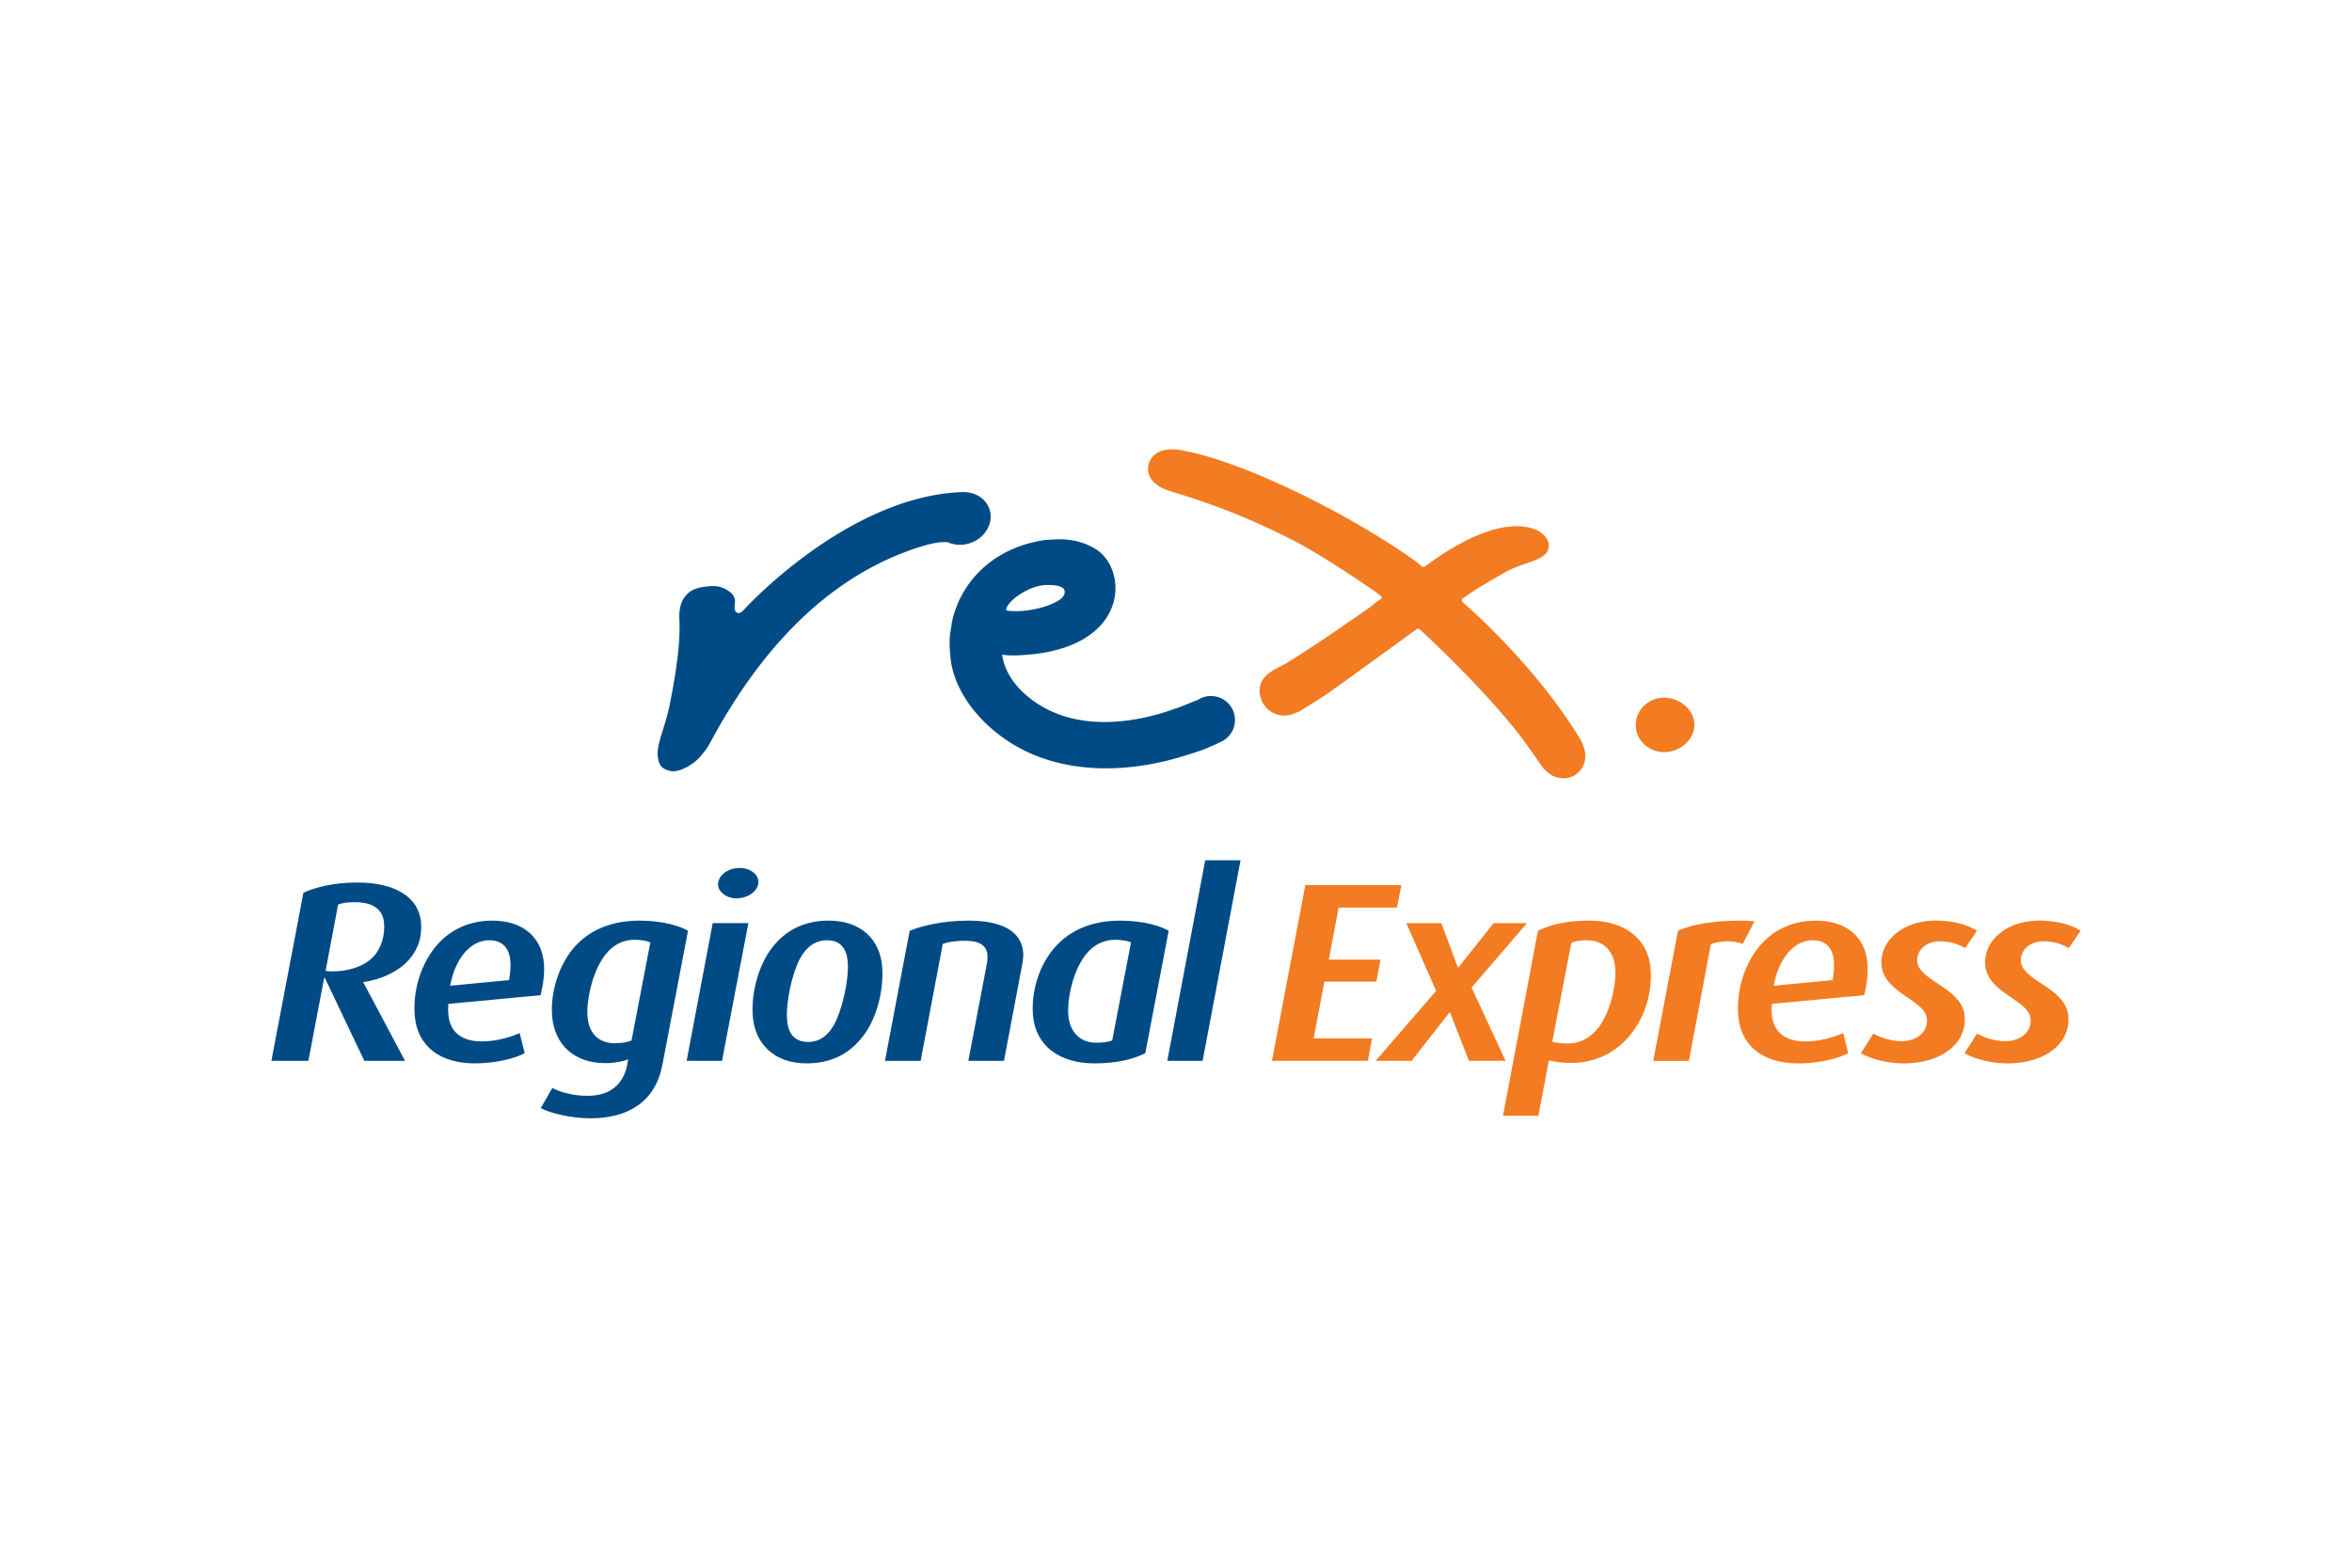
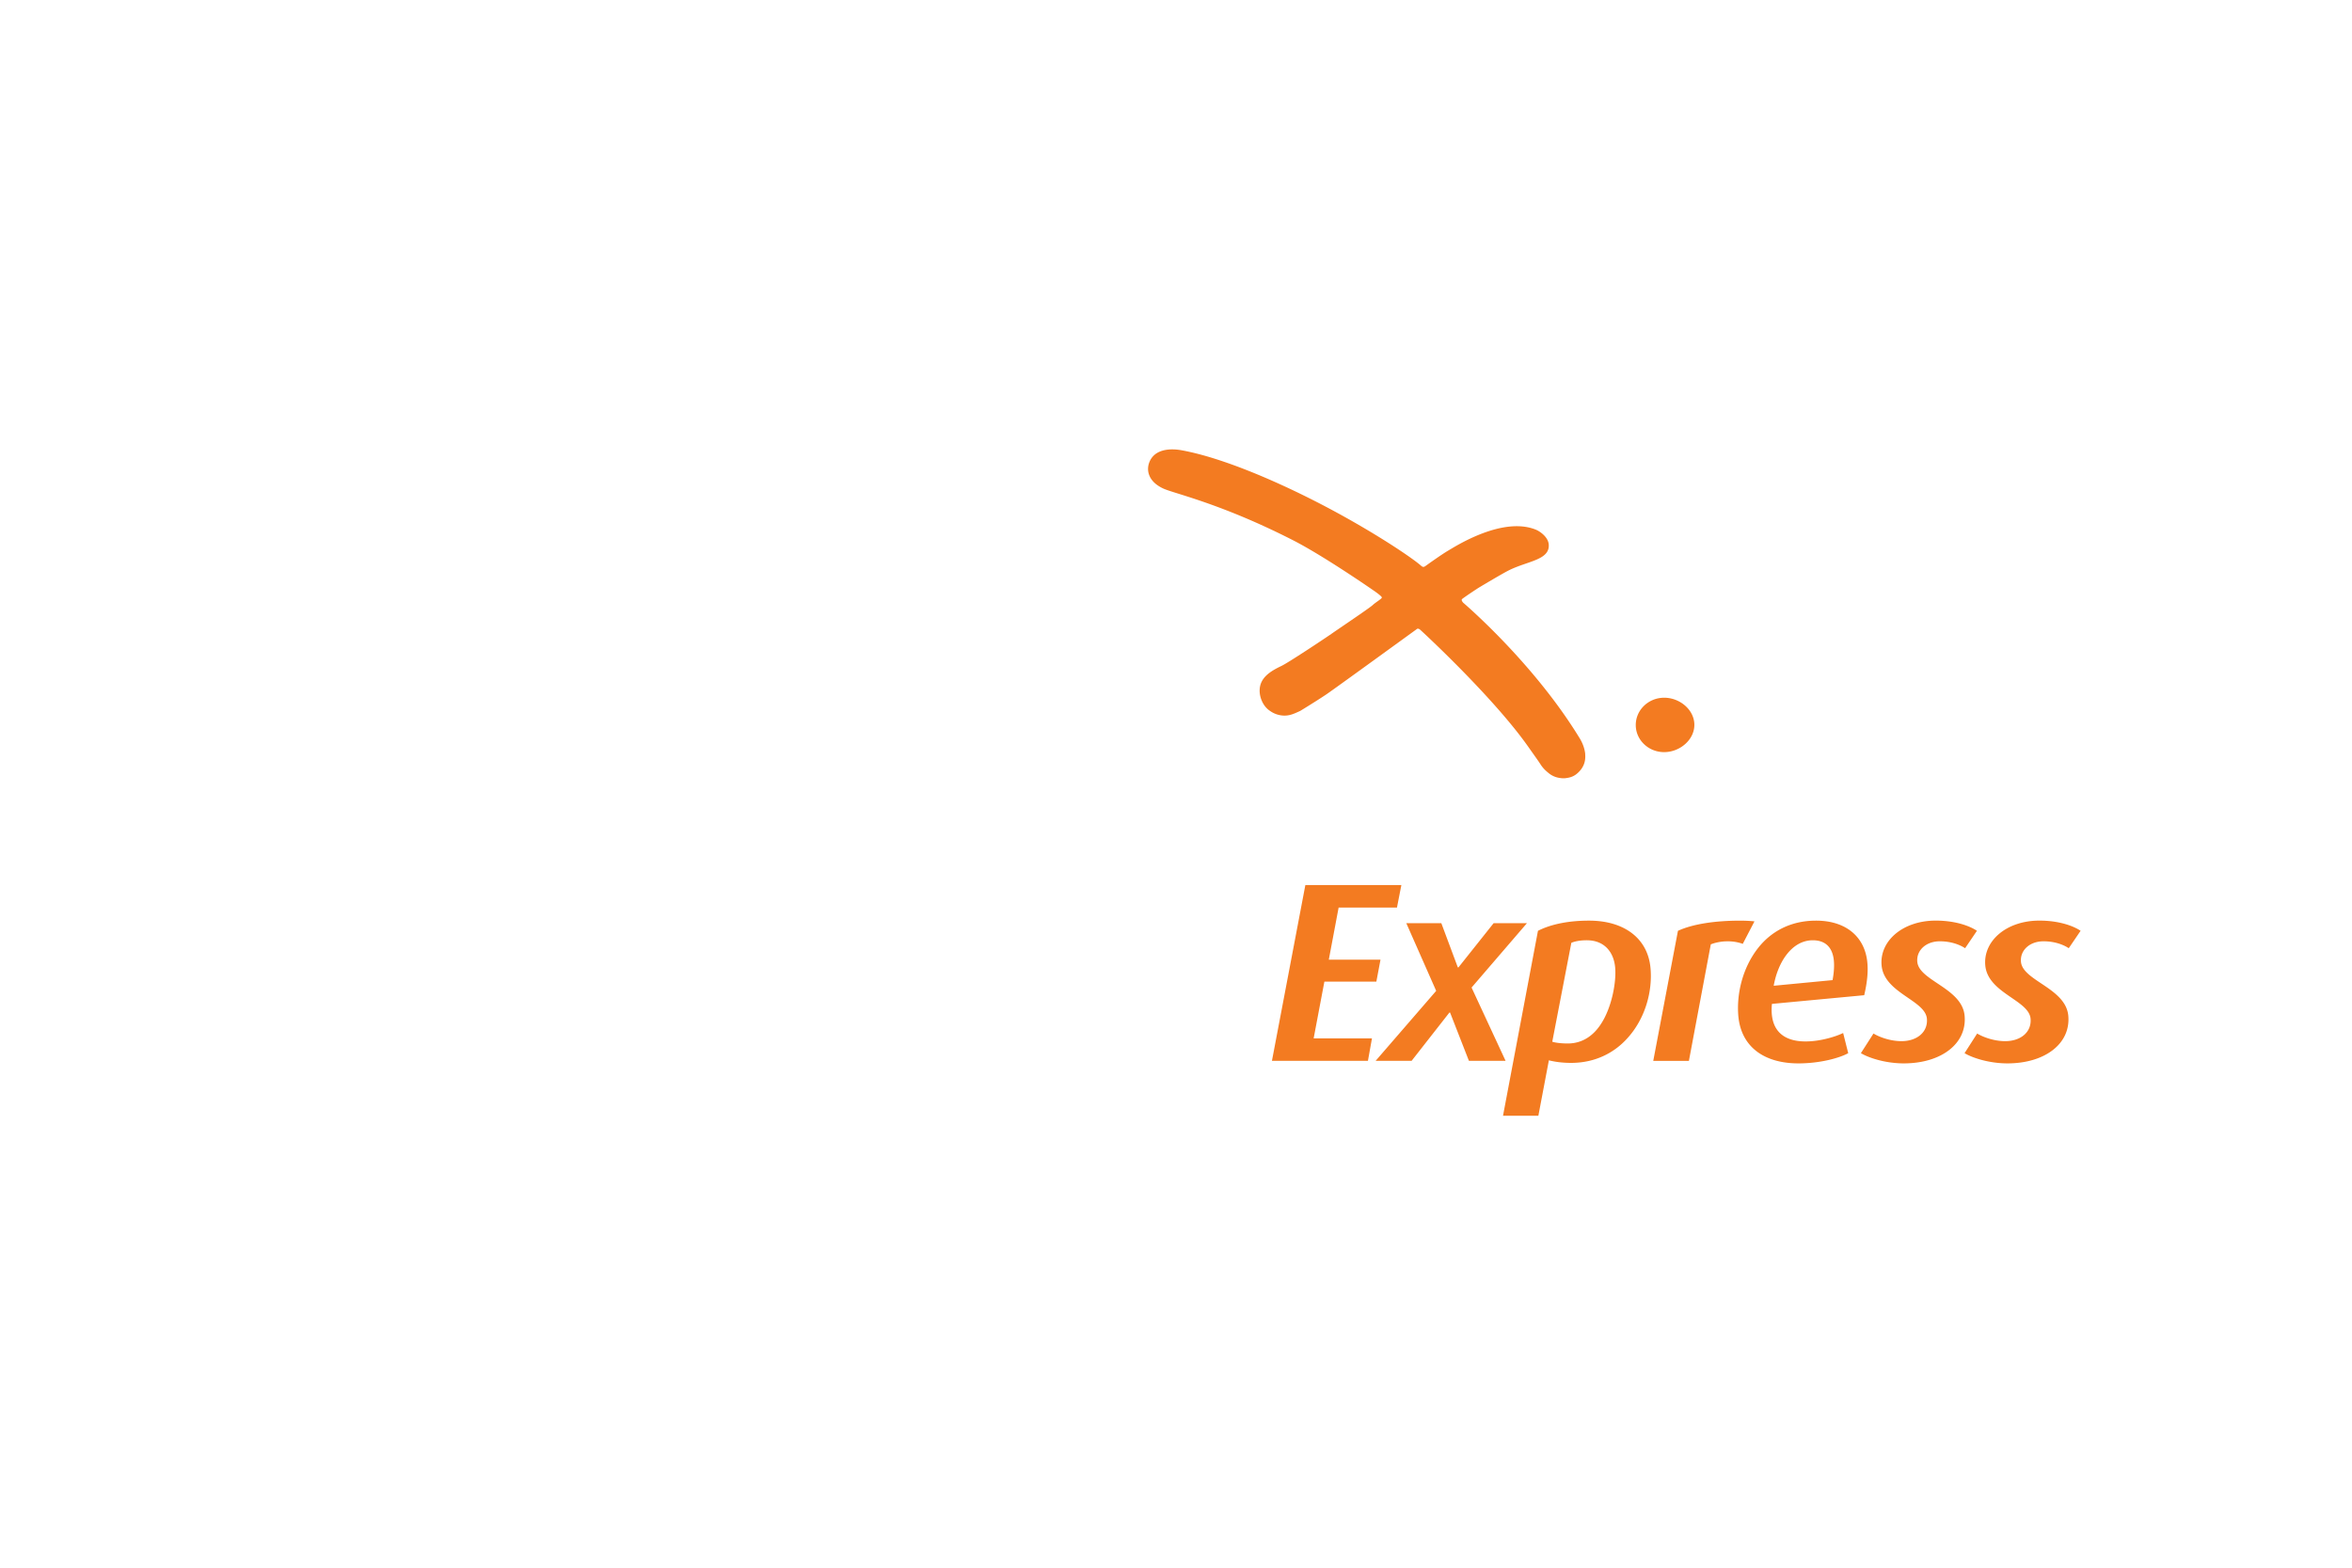
<svg xmlns="http://www.w3.org/2000/svg" height="800" width="1200" viewBox="-23.129 -14.256 200.455 85.534">
-   <path d="M11.566 43.675c-.887.914-2.337 1.546-3.74 1.74l3.565 6.709H7.923l-3.37-7.077H4.5l-1.347 7.077H0l2.731-14.329c.955-.456 2.624-.873 4.555-.873 3.495 0 5.293 1.396 5.467 3.401.107 1.239-.249 2.372-1.187 3.352m-4.445-5.074c-.627 0-1.074.064-1.434.198l-1.068 5.659c.144.021.313.043.514.043 1.363 0 2.752-.369 3.607-1.306.675-.741.946-1.873.864-2.81-.087-1.001-.724-1.784-2.483-1.784m15.827 7.927l-7.858.74c-.213 2.135.844 3.201 2.862 3.201 1.334 0 2.687-.459 3.205-.72l.431 1.72c-.704.396-2.368.871-4.242.871-2.924 0-4.894-1.415-5.126-4.049-.159-1.871.356-4.093 1.688-5.79 1.098-1.395 2.752-2.33 4.938-2.33 2.587 0 4.188 1.413 4.378 3.613.068.805-.025 1.676-.276 2.744m-4.382-4.683c-1.762 0-2.968 1.83-3.328 3.877l5.016-.48c.115-.632.152-1.176.112-1.633-.101-1.154-.721-1.764-1.8-1.764m14.757 10.626c-.607 3.16-2.929 4.552-6.14 4.552-1.646 0-3.418-.436-4.225-.87l.989-1.72c.477.283 1.647.674 2.985.674 2.016 0 3.062-1.045 3.381-2.591l.098-.523c-.438.176-1.164.327-1.96.327-2.615 0-4.311-1.546-4.521-3.984-.17-1.939.521-4.442 2.028-6.055 1.249-1.326 3.056-2.109 5.414-2.109 2.073 0 3.536.499 4.136.868zm-2.346-10.669c-1.278 0-2.187.699-2.809 1.7-.876 1.371-1.335 3.593-1.223 4.876.107 1.263.817 2.243 2.325 2.243.625 0 1.1-.087 1.425-.239l1.604-8.363c-.292-.11-.757-.217-1.322-.217m7.429 10.322h-3.013l2.22-11.738h3.04zm1.21-13.851c-.793 0-1.494-.521-1.541-1.09-.072-.826.779-1.501 1.856-1.501.824 0 1.521.5 1.573 1.089.072.828-.835 1.502-1.888 1.502m10.821 11.737c-1.125 1.459-2.64 2.33-4.827 2.33-2.811 0-4.381-1.719-4.576-3.962-.164-1.896.422-4.312 1.622-5.877 1.122-1.462 2.693-2.33 4.851-2.33 2.812 0 4.353 1.674 4.546 3.895.159 1.875-.393 4.336-1.616 5.944m-3.068-8.165c-1.051 0-1.793.61-2.31 1.546-.66 1.219-1.235 3.726-1.102 5.293.095 1.065.586 1.829 1.777 1.829 1.053 0 1.737-.611 2.23-1.479.663-1.2 1.287-3.833 1.153-5.381-.089-1.045-.583-1.808-1.748-1.808m16.646 1.939l-1.578 8.34H59.4l1.599-8.385c.036-.237.046-.457.028-.653-.068-.785-.671-1.198-1.866-1.198-.878 0-1.438.09-1.937.263l-1.889 9.974h-3.04l2.104-11.085c1.014-.433 2.851-.868 5.011-.868 2.67 0 4.498.783 4.669 2.719.024.281-.031.677-.064.893m10.467 7.685c-.899.457-2.281.871-4.328.871-2.983 0-5.017-1.501-5.241-4.07-.167-1.94.45-4.336 2.008-5.989 1.248-1.326 3.058-2.109 5.415-2.109 2.077 0 3.539.499 4.138.868zm-2.544-9.667c-1.28 0-2.214.699-2.834 1.7-.878 1.371-1.29 3.48-1.181 4.768.113 1.261.884 2.309 2.391 2.309.567 0 1.045-.065 1.348-.196l1.602-8.363c-.266-.111-.76-.218-1.326-.218m7.649-6.773h3.011l-3.231 17.095h-3.011z" fill="#004B85" />
  <path fill="#F37B21" d="M90.121 43.502h4.406l-.352 1.869h-4.43l-.915 4.836h4.97l-.343 1.917h-8.182l2.848-14.983h8.183l-.375 1.916h-4.972zm11.943 8.622l-1.607-4.116h-.058l-3.221 4.116h-3.067l5.162-5.966-2.547-5.772h2.985l1.406 3.769h.057l2.997-3.769h2.84l-4.722 5.49 2.9 6.248zm13.496-1.917c-1.14 1.262-2.771 2.091-4.789 2.091-.822 0-1.457-.109-1.893-.219l-.896 4.726h-3.013l2.979-15.766c.896-.457 2.312-.868 4.354-.868 2.985 0 5.02 1.502 5.241 4.07.172 1.982-.453 4.29-1.983 5.966m-3.452-8.362c-.567 0-1.015.088-1.315.217l-1.626 8.43c.263.087.751.151 1.321.151 1.277 0 2.21-.698 2.838-1.677.9-1.371 1.311-3.527 1.202-4.79-.112-1.285-.886-2.331-2.42-2.331m13.294.306c-.884-.327-1.955-.262-2.724.042l-1.866 9.932h-3.038l2.104-11.085c1.229-.567 3.108-.868 5.295-.868.425 0 .855.02 1.227.061zm10.352 4.377l-7.865.74c-.211 2.135.849 3.201 2.864 3.201 1.336 0 2.686-.459 3.204-.72l.433 1.72c-.704.396-2.366.871-4.242.871-2.926 0-4.895-1.415-5.124-4.049-.159-1.871.355-4.093 1.687-5.79 1.098-1.395 2.751-2.33 4.938-2.33 2.585 0 4.186 1.413 4.375 3.613.071.805-.025 1.676-.27 2.744m-4.385-4.683c-1.763 0-2.968 1.83-3.329 3.877l5.016-.48c.117-.632.152-1.176.113-1.633-.1-1.154-.72-1.764-1.8-1.764m12.983.677c-.333-.221-1.074-.589-2.153-.589-1.191 0-2.006.782-1.922 1.742.141 1.633 3.831 2.242 4.034 4.616.208 2.375-2.005 4.049-5.188 4.049-1.532 0-2.964-.456-3.653-.871l1.074-1.675c.42.26 1.366.651 2.386.651 1.336 0 2.263-.782 2.166-1.915-.14-1.591-3.655-2.177-3.862-4.55-.18-2.071 1.801-3.811 4.612-3.811 1.763 0 2.97.499 3.514.869zm8.834 0c-.331-.221-1.073-.589-2.153-.589-1.193 0-2.005.782-1.921 1.742.14 1.633 3.831 2.242 4.036 4.616.206 2.375-2.004 4.049-5.189 4.049-1.533 0-2.963-.456-3.654-.871l1.075-1.675c.42.26 1.367.651 2.388.651 1.336 0 2.262-.782 2.164-1.915-.14-1.591-3.653-2.177-3.861-4.55-.182-2.071 1.798-3.811 4.611-3.811 1.762 0 2.971.499 3.514.869zm-31.909-19.057c.011 1.281-1.22 2.331-2.555 2.342-1.336.012-2.428-1.016-2.439-2.293-.01-1.284 1.063-2.332 2.4-2.344 1.338-.012 2.582 1.016 2.594 2.295m-9.303 2.532c.002-.011 0-.021 0-.024a2.111 2.111 0 00-.018-.162.095.095 0 01-.005-.023c-.081-.484-.291-.904-.431-1.134-3.938-6.479-9.947-11.587-9.947-11.587s-.2-.213-.093-.308c.104-.099 1.302-.907 1.577-1.063.274-.163 1.882-1.123 2.412-1.387 1.601-.798 3.479-.874 3.399-2.183-.036-.65-.756-1.145-1.108-1.285-2.867-1.152-6.891 1.457-7.443 1.776-.562.326-1.778 1.196-1.913 1.295-.14.097-.231.175-.42.004-.79-.699-3.991-2.847-8.011-4.974-4.021-2.124-8.862-4.226-12.404-4.868-.935-.169-2.254-.124-2.722.973-.322.753-.082 1.718 1.175 2.293.95.434 4.875 1.26 11.014 4.386 2.658 1.353 6.897 4.299 6.897 4.299.268.18.689.497.711.592.019.112-.507.397-.788.661-.278.259-2.893 2.012-3.496 2.436-.679.471-3.693 2.471-4.273 2.746-.912.435-1.821.977-1.858 2.036-.01.265.035.517.113.754.007.018.012.033.018.048.007.028.016.054.031.079.16.412.434.727.703.905.337.244.742.395 1.188.412.525.017.906-.172 1.405-.399.864-.527 1.801-1.121 2.253-1.428.721-.491 7.675-5.542 7.675-5.542s.105-.12.301.055c.201.177 6.2 5.717 9.18 9.935.574.813.841 1.181 1.065 1.526.221.338.409.518.697.754.277.229.629.383 1.012.423.126.021.257.025.384.014.512-.054.851-.18 1.241-.601.416-.452.52-.962.479-1.434" />
-   <path d="M80.058 21.024c-.404.001-.784.127-1.102.332-.718.272-1.56.645-1.896.737-.409.106-7.958 3.238-12.928-1.319-1.774-1.628-1.842-3.282-1.842-3.282s.366.104 1.38.062c9.554-.392 9.436-7.332 6.551-9.076-1.819-1.097-3.595-.769-4.103-.763-.506.005-1.734.341-1.734.341-5.312 1.606-6.321 6.057-6.423 6.939-.082.682-.256.942-.088 2.718.337 3.489 3.487 6.918 7.374 8.43 3.881 1.515 8.376 1.264 12.44.016 1.041-.318 1.793-.553 2.366-.837.003-.003.01-.003.014-.003.26-.102.537-.224.77-.349a2.052 2.052 0 001.289-1.92c-.012-1.13-.935-2.038-2.068-2.026m-13.936-9.465c.273.001 1.315-.018 1.466.448.1.312-.112.59-.329.755-.777.588-2.496 1.042-3.804 1.027-.399-.004-.841-.019-.835-.108.038-.714 1.959-2.132 3.502-2.122m-25.838 2.099c.087-.096 8.818-9.673 18.604-10.02 1.095-.035 2.014.555 2.315 1.469.383 1.16-.365 2.457-1.664 2.886-.624.205-1.283.186-1.856-.062l-.031-.015-.03-.002c-.644-.064-1.477.133-2.063.312-7.257 2.186-13.36 7.825-18.151 16.76-.253.476-.479.764-.916 1.271-.366.424-1.613 1.357-2.522 1.15-.812-.183-.954-.658-1.025-1.13-.106-.661.123-1.392.412-2.317.195-.632.422-1.355.598-2.223.625-3.102.902-5.503.821-7.136-.033-.671 0-1.526.565-2.162.565-.637 1.322-.71 1.986-.771.916-.086 1.368.217 1.697.44.306.207.482.514.494.841-.002 0-.012.104-.012.104-.013.125-.028.259-.028.386 0 .216.044.411.216.487.247.11.487-.155.59-.268" fill="#004B85" />
</svg>